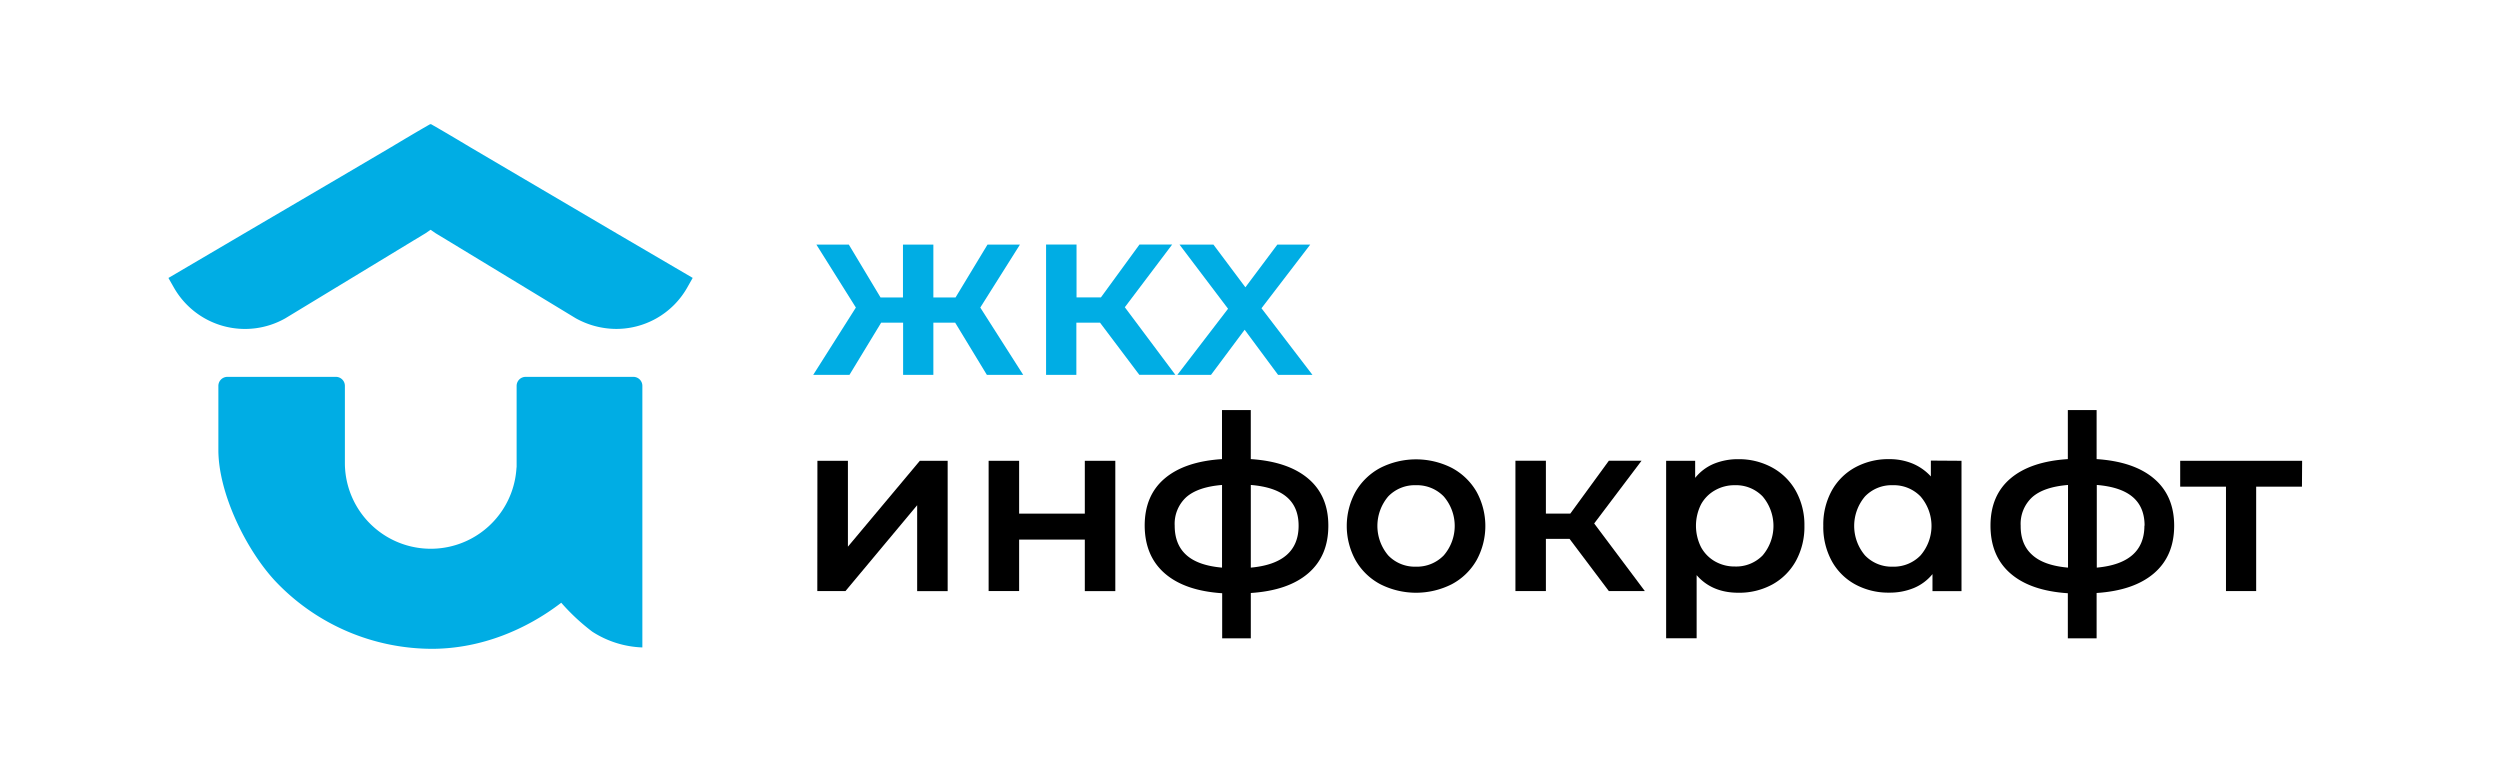
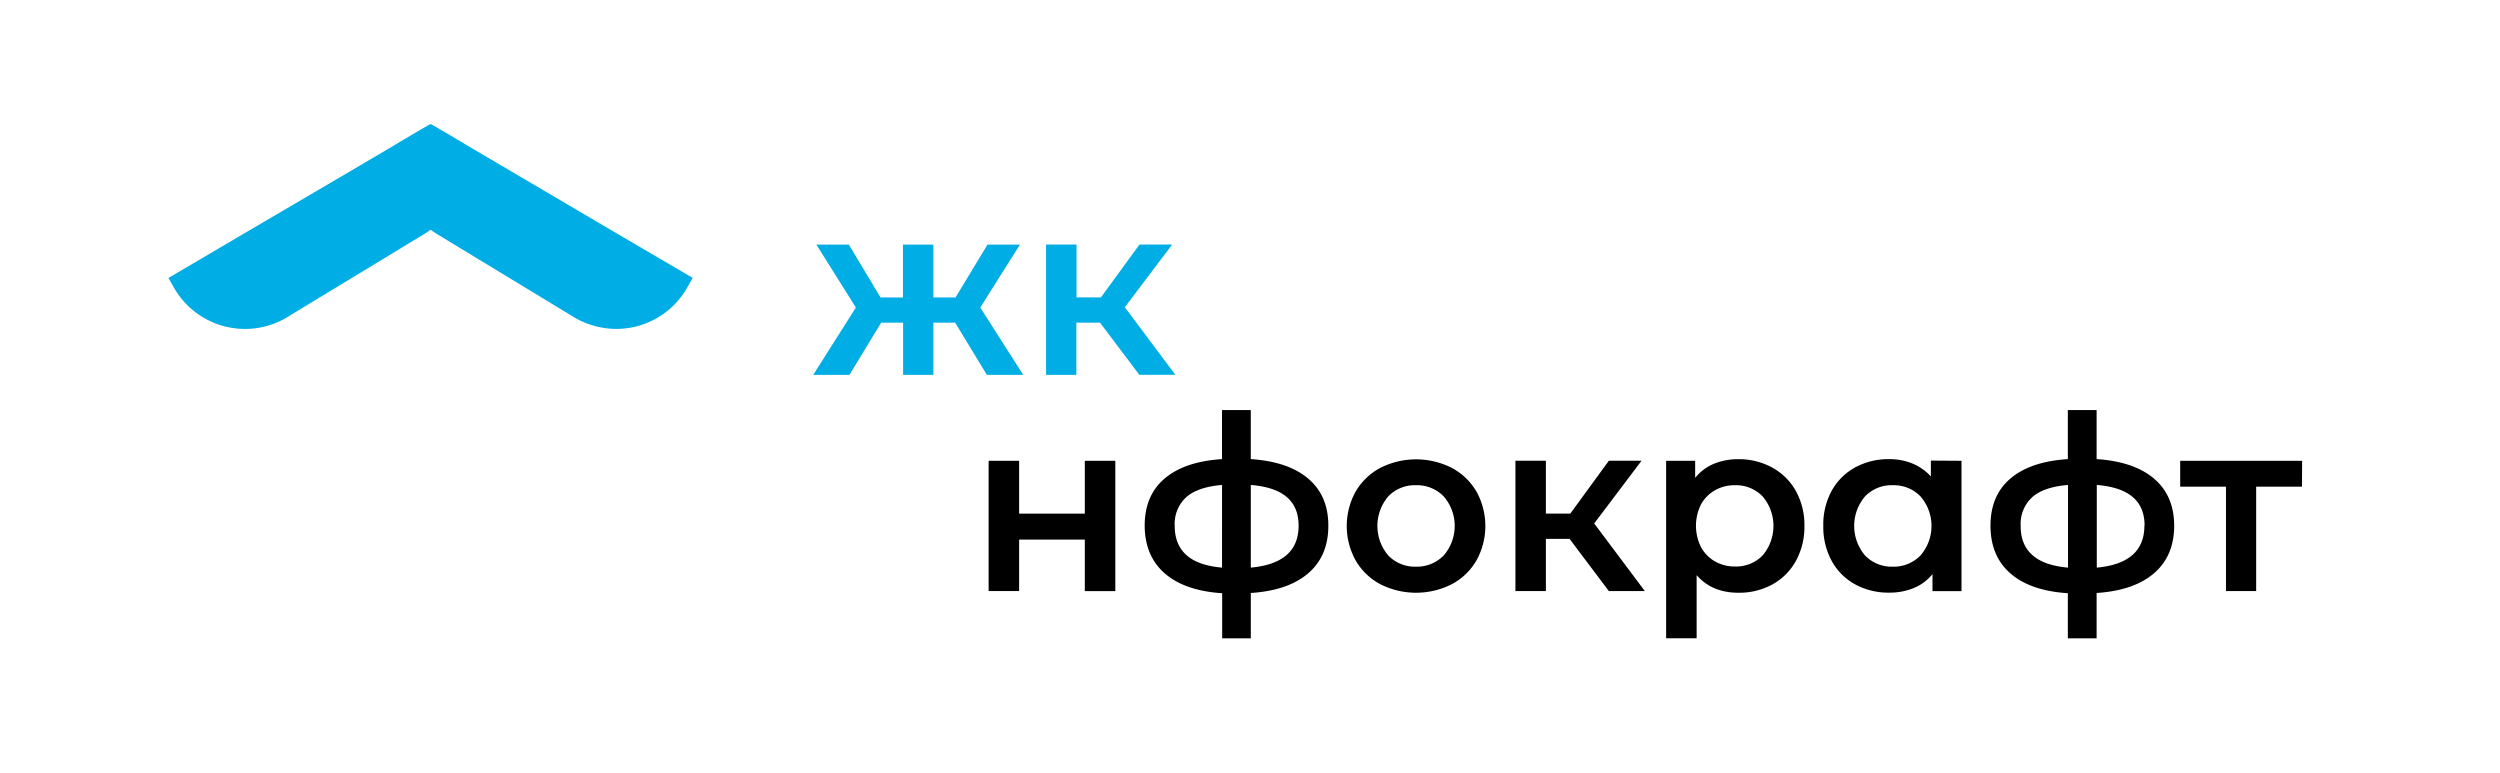
<svg xmlns="http://www.w3.org/2000/svg" id="Layer_1" data-name="Layer 1" viewBox="0 0 709.8 219.4">
  <defs>
    <style>.cls-1{fill:#00ade4;}</style>
  </defs>
  <title>03_01 архитектура жкх</title>
-   <path d="M232.08,130.83h8.66v24.38l20.42-24.38h7.9v37H260.4V143.44l-20.35,24.37h-8Z" />
  <path d="M280.69,130.83h8.66v15H308v-15h8.66v37H308V153.2H289.35v14.61h-8.66Z" />
  <path d="M371.44,162.76q-5.71,4.91-16.31,5.6v12.88H347V168.43q-10.59-.69-16.27-5.61T325,149.25q0-8.58,5.68-13.4t16.27-5.5V116.43h8.17v13.92q10.59.69,16.31,5.54t5.71,13.36Q377.15,157.84,371.44,162.76Zm-34.63-5.2q3.3,3,10.15,3.6V137.69q-6.85.56-10.15,3.46a10.26,10.26,0,0,0-3.29,8.1Q333.52,154.59,336.81,157.56Zm31.89-8.31q0-5.26-3.36-8.13t-10.21-3.43v23.47Q368.71,159.92,368.7,149.25Z" />
  <path d="M391.9,165.87a17.57,17.57,0,0,1-7-6.75,20.17,20.17,0,0,1,0-19.56,17.77,17.77,0,0,1,7-6.72,22.47,22.47,0,0,1,20.29,0,17.74,17.74,0,0,1,7,6.72,20.17,20.17,0,0,1,0,19.56,17.55,17.55,0,0,1-7,6.75,22.47,22.47,0,0,1-20.29,0Zm18-8.17a12.81,12.81,0,0,0,0-16.76,10.59,10.59,0,0,0-7.89-3.18,10.46,10.46,0,0,0-7.86,3.18,12.94,12.94,0,0,0,0,16.76,10.47,10.47,0,0,0,7.86,3.19A10.6,10.6,0,0,0,409.9,157.7Z" />
  <path d="M445.63,153h-6.72v14.82h-8.65v-37h8.65v15h6.93l10.94-15h9.28l-13.44,17.8L467,167.81H456.78Z" />
  <path d="M503.21,132.77a17,17,0,0,1,6.68,6.65,19.84,19.84,0,0,1,2.42,9.9,20.07,20.07,0,0,1-2.42,9.94,17,17,0,0,1-6.68,6.68,19.63,19.63,0,0,1-9.66,2.35q-7.49,0-11.84-5v17.93h-8.66V130.83h8.24v4.85a13.47,13.47,0,0,1,5.3-4,18,18,0,0,1,7-1.31A19.63,19.63,0,0,1,503.21,132.77Zm-2.77,24.93a12.94,12.94,0,0,0,0-16.76,10.49,10.49,0,0,0-7.86-3.18,11.09,11.09,0,0,0-5.61,1.42,10.2,10.2,0,0,0-4,4,13.54,13.54,0,0,0,0,12.19,10.33,10.33,0,0,0,4,4.05,11.19,11.19,0,0,0,5.61,1.42A10.5,10.5,0,0,0,500.44,157.7Z" />
  <path d="M556.91,130.83v37h-8.24V163a13.45,13.45,0,0,1-5.3,3.95,17.83,17.83,0,0,1-7,1.31,19.63,19.63,0,0,1-9.66-2.35,16.69,16.69,0,0,1-6.65-6.65,20.18,20.18,0,0,1-2.39-10,20,20,0,0,1,2.39-9.93,16.8,16.8,0,0,1,6.65-6.62,19.63,19.63,0,0,1,9.66-2.35,17.14,17.14,0,0,1,6.61,1.24,14.73,14.73,0,0,1,5.23,3.67v-4.5ZM545.27,157.7a12.81,12.81,0,0,0,0-16.76,10.57,10.57,0,0,0-7.89-3.18,10.46,10.46,0,0,0-7.86,3.18,12.94,12.94,0,0,0,0,16.76,10.47,10.47,0,0,0,7.86,3.19A10.58,10.58,0,0,0,545.27,157.7Z" />
  <path d="M611.57,162.76q-5.72,4.91-16.3,5.6v12.88H587.1V168.43q-10.61-.69-16.28-5.61t-5.68-13.57q0-8.58,5.68-13.4t16.28-5.5V116.43h8.17v13.92q10.59.69,16.3,5.54t5.72,13.36Q617.29,157.84,611.57,162.76ZM577,157.56q3.28,3,10.15,3.6V137.69q-6.87.56-10.15,3.46a10.26,10.26,0,0,0-3.29,8.1Q573.66,154.59,577,157.56Zm31.89-8.31q0-5.26-3.36-8.13t-10.21-3.43v23.47Q608.83,159.92,608.84,149.25Z" />
  <path d="M653.57,138.17h-13v29.64H632V138.17H619v-7.34h34.62Z" />
  <path class="cls-1" d="M271.19,91.61H265v14.82h-8.59V91.61h-6.23l-9,14.82H230.89L243,87.32,231.79,69.45H241l9,15h6.37v-15H265v15h6.3l9.07-15h9.21L278.32,87.32l12.19,19.11H280.19Z" />
  <path class="cls-1" d="M312.32,91.61H305.6v14.82H297v-37h8.65v15h6.93l10.94-15h9.28l-13.44,17.8,14.34,19.18H323.47Z" />
-   <path class="cls-1" d="M362.87,106.43l-9.49-12.81-9.55,12.81h-9.56l14.4-18.77L334.89,69.45h9.63l9.07,12.12,9.07-12.12H372L358.16,87.52l14.47,18.91Z" />
-   <path class="cls-1" d="M179.88,107H149.23a2.56,2.56,0,0,0-2.55,2.56v21c0,.27,0,.52,0,.78v.2c0,.29,0,.57,0,.84v.08a5.05,5.05,0,0,1-.05.52,24.38,24.38,0,0,1-48.71-1.46c0-.45,0-.9,0-1.36V109.57A2.55,2.55,0,0,0,95.33,107H64.57A2.56,2.56,0,0,0,62,109.57v18.2c0,12.08,7.67,28,16,37.05a61.35,61.35,0,0,0,45.23,19.39c13.4-.17,26-5.33,36.12-13.08a58.85,58.85,0,0,0,8.82,8.22,27.94,27.94,0,0,0,14.21,4.47V109.57A2.55,2.55,0,0,0,179.88,107Z" />
  <path class="cls-1" d="M175.44,66.47,147.62,50.11h0l-14-8.24c-3.73-2.23-7.46-4.46-11.27-6.63l-.1.06-.09-.06c-3.81,2.17-7.54,4.4-11.27,6.63l-14,8.24h0L69,66.47,47.82,78.92h0l.22.39,1.35,2.37A23.22,23.22,0,0,0,81,90.38l36.25-22,3.55-2.14,1.45-1,1.46,1,3.54,2.14,36.25,22a23.82,23.82,0,0,0,11,3,23.15,23.15,0,0,0,20.61-11.72l1.34-2.37.22-.39h0Z" />
</svg>